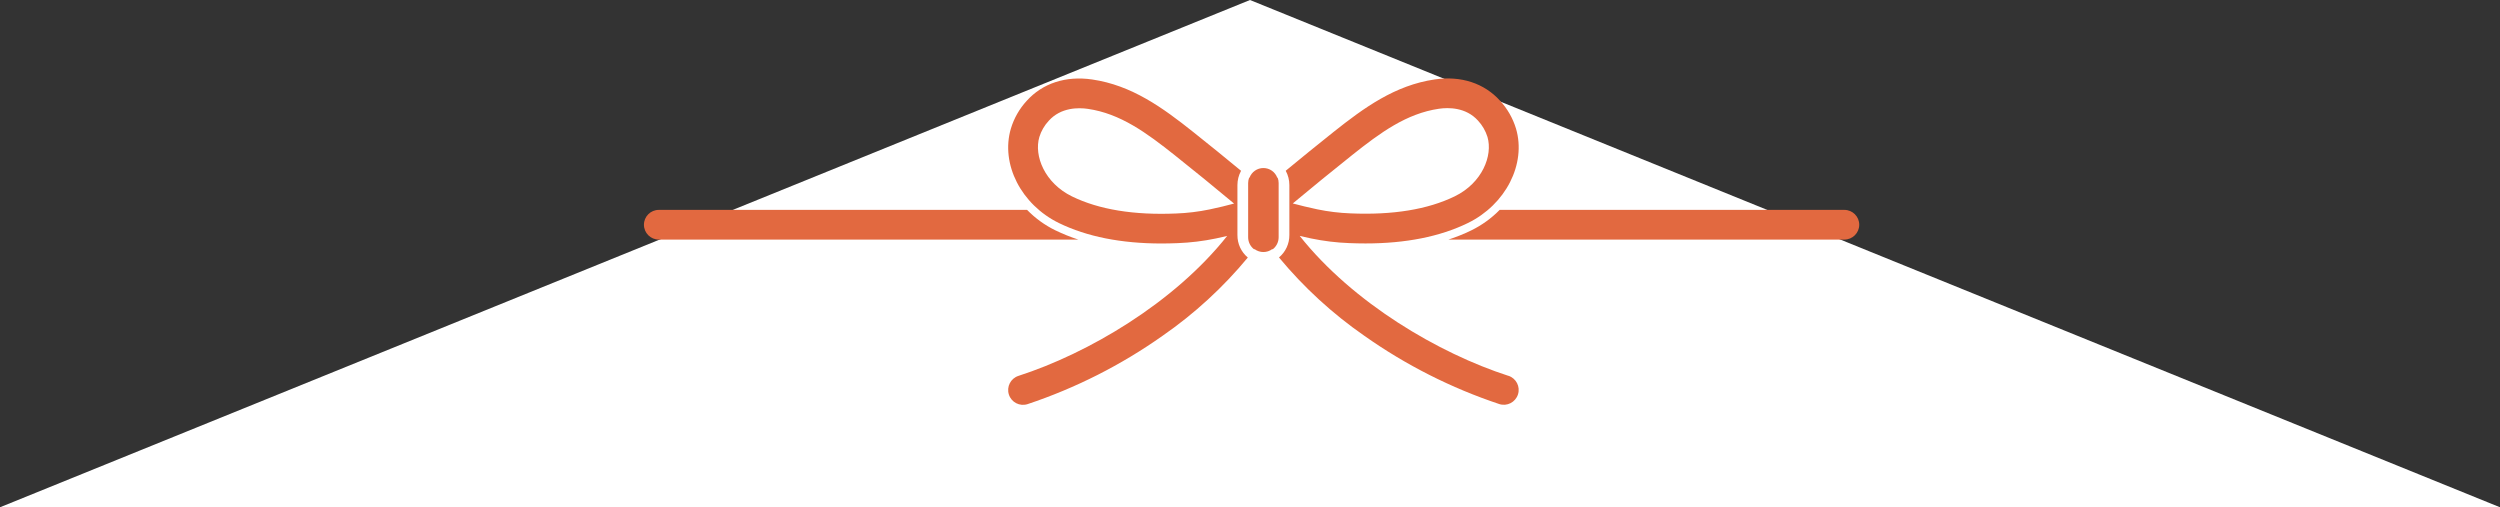
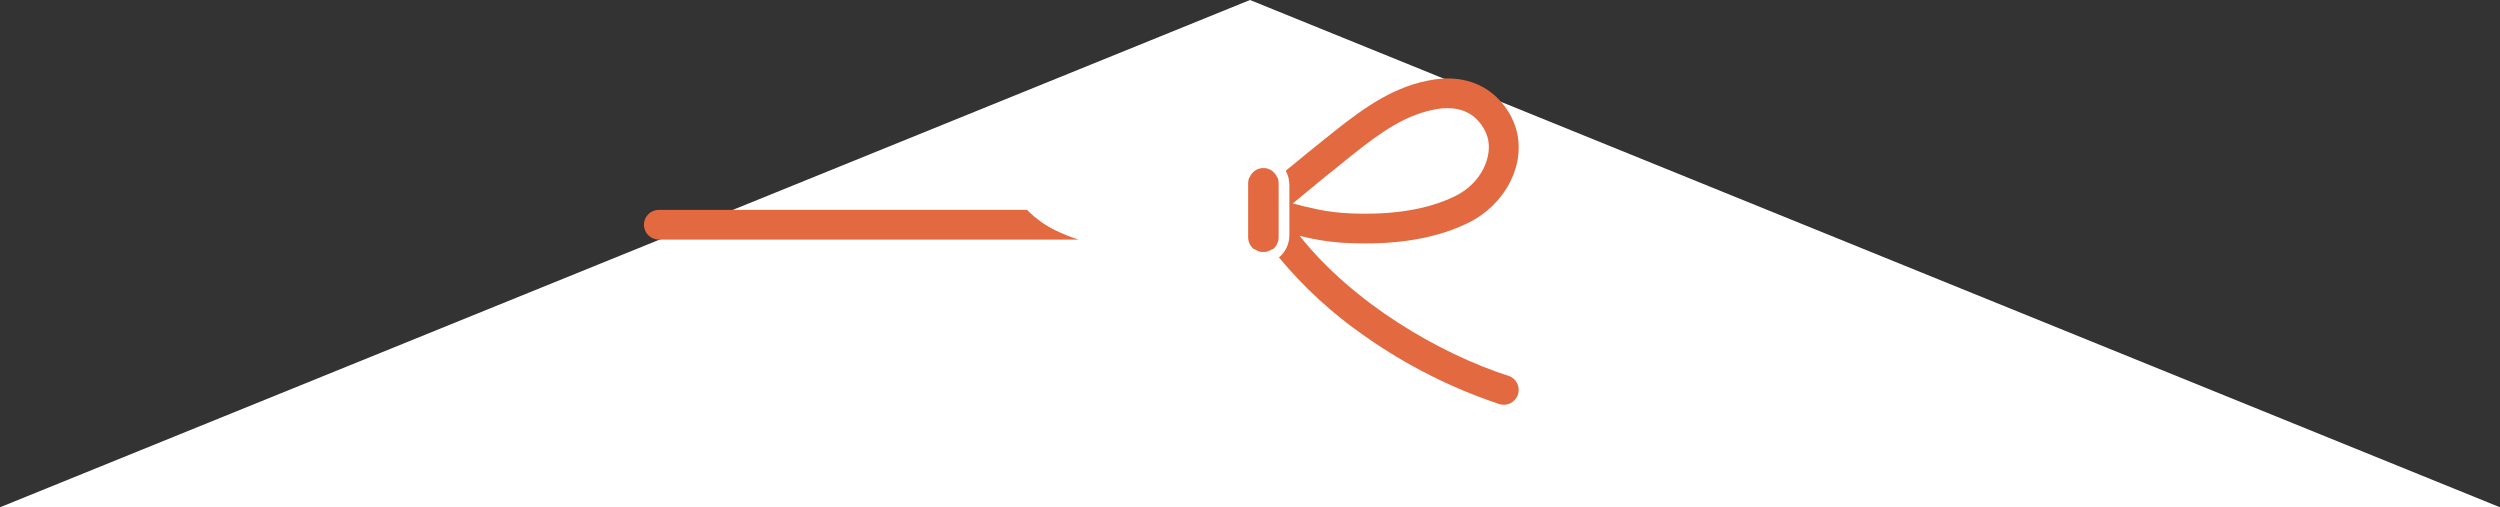
<svg xmlns="http://www.w3.org/2000/svg" id="_レイヤー_2" viewBox="0 0 660 133.92">
  <rect x="0" y="0" width="660" height="133.92" fill="#333333" stroke="none" />
  <defs>
    <style>.cls-1{fill:#e26940;}.cls-1,.cls-2{stroke-width:0px;}.cls-2{fill:#fff;}</style>
  </defs>
  <g id="_レイヤー_1-2">
    <path id="_パス_35188-2" class="cls-2" d="m0,133.92L330,0l330,133.92H0Z" />
    <g id="_グループ_1829">
      <path id="_パス_33021" class="cls-1" d="m278.64,60.82c-2.79-1.36-5.32-3.19-7.49-5.41h-97.23c-2.16,0-3.92,1.75-3.92,3.92,0,2.16,1.75,3.92,3.92,3.92h110.76c-2.06-.67-4.08-1.49-6.03-2.43" />
-       <path id="_パス_33022" class="cls-1" d="m486.93,55.41h-91.02c-2.17,2.22-4.7,4.04-7.49,5.41-1.95.95-3.97,1.76-6.03,2.43h104.53c2.16,0,3.92-1.76,3.92-3.92s-1.76-3.92-3.92-3.92" />
      <path id="_パス_33023" class="cls-1" d="m333.54,44.36c-1.65,0-3.12,1.03-3.68,2.58l-.08-.06c-.17.45-.26.94-.27,1.42v14.34c0,1.26.59,2.44,1.6,3.2.02-.03.05-.06.07-.09,1.39,1.05,3.32,1.05,4.71,0l.07.09c1.01-.76,1.6-1.94,1.6-3.2v-14.34c0-.49-.09-.97-.27-1.42l-.08.06c-.56-1.55-2.03-2.58-3.68-2.58" />
-       <path id="_パス_33024" class="cls-1" d="m326.68,62.05v-13.18c0-1.32.33-2.62.96-3.78-4.17-3.45-8.39-6.87-12.6-10.22-8.11-6.45-16.25-12.37-26.72-13.89-6.94-1.01-13.08.99-17.27,5.64-1.93,2.1-3.36,4.6-4.18,7.33h0c-2.76,9.34,2.71,20.07,12.72,24.95,7.34,3.57,16.41,5.38,27.01,5.38,1.4,0,2.82-.03,4.27-.09,3.4-.13,6.77-.54,10.1-1.23,1.04-.22,2.04-.45,3-.67-14.05,17.71-36.73,31.01-55.1,36.94-2.06.66-3.19,2.87-2.53,4.93.66,2.06,2.87,3.19,4.93,2.53,12.7-4.24,24.7-10.31,35.63-18.03,8.42-5.83,15.99-12.78,22.52-20.67-1.76-1.47-2.76-3.64-2.74-5.93m-7.36-6.77c-2.9.6-5.84.96-8.8,1.07-11.13.48-20.39-1.03-27.5-4.5-7.26-3.54-10.09-10.75-8.64-15.68.49-1.6,1.34-3.07,2.49-4.3,3.22-3.57,7.85-3.5,10.32-3.14,8.55,1.24,15.46,6.29,22.98,12.27,5.23,4.16,10.47,8.43,15.62,12.73-1.95.53-4.08,1.05-6.46,1.55" />
      <path id="_パス_33025" class="cls-1" d="m398.22,99.22c-18.37-5.93-41.05-19.24-55.1-36.94.96.23,1.96.45,3,.67,3.33.69,6.7,1.11,10.1,1.23,1.45.06,2.87.09,4.27.09,10.6,0,19.67-1.8,27.01-5.38,10.01-4.88,15.48-15.6,12.72-24.95h0c-.83-2.73-2.26-5.23-4.19-7.33-4.2-4.65-10.33-6.66-17.27-5.64-10.47,1.53-18.62,7.44-26.73,13.89-4.21,3.35-8.42,6.77-12.6,10.22.63,1.16.96,2.46.96,3.78v13.18c.02,2.29-.98,4.46-2.74,5.93,6.53,7.88,14.11,14.84,22.52,20.67,10.93,7.72,22.94,13.8,35.63,18.03,2.06.67,4.27-.47,4.94-2.53.67-2.06-.47-4.27-2.53-4.94m-41.3-58.22c7.51-5.98,14.42-11.02,22.97-12.27,2.47-.36,7.1-.43,10.32,3.14,1.14,1.23,1.99,2.7,2.49,4.3,1.45,4.93-1.38,12.14-8.64,15.68-7.12,3.47-16.37,4.98-27.5,4.5-2.96-.11-5.9-.47-8.8-1.07-2.38-.51-4.51-1.02-6.46-1.55,5.16-4.3,10.39-8.56,15.62-12.73" />
    </g>
  </g>
</svg>